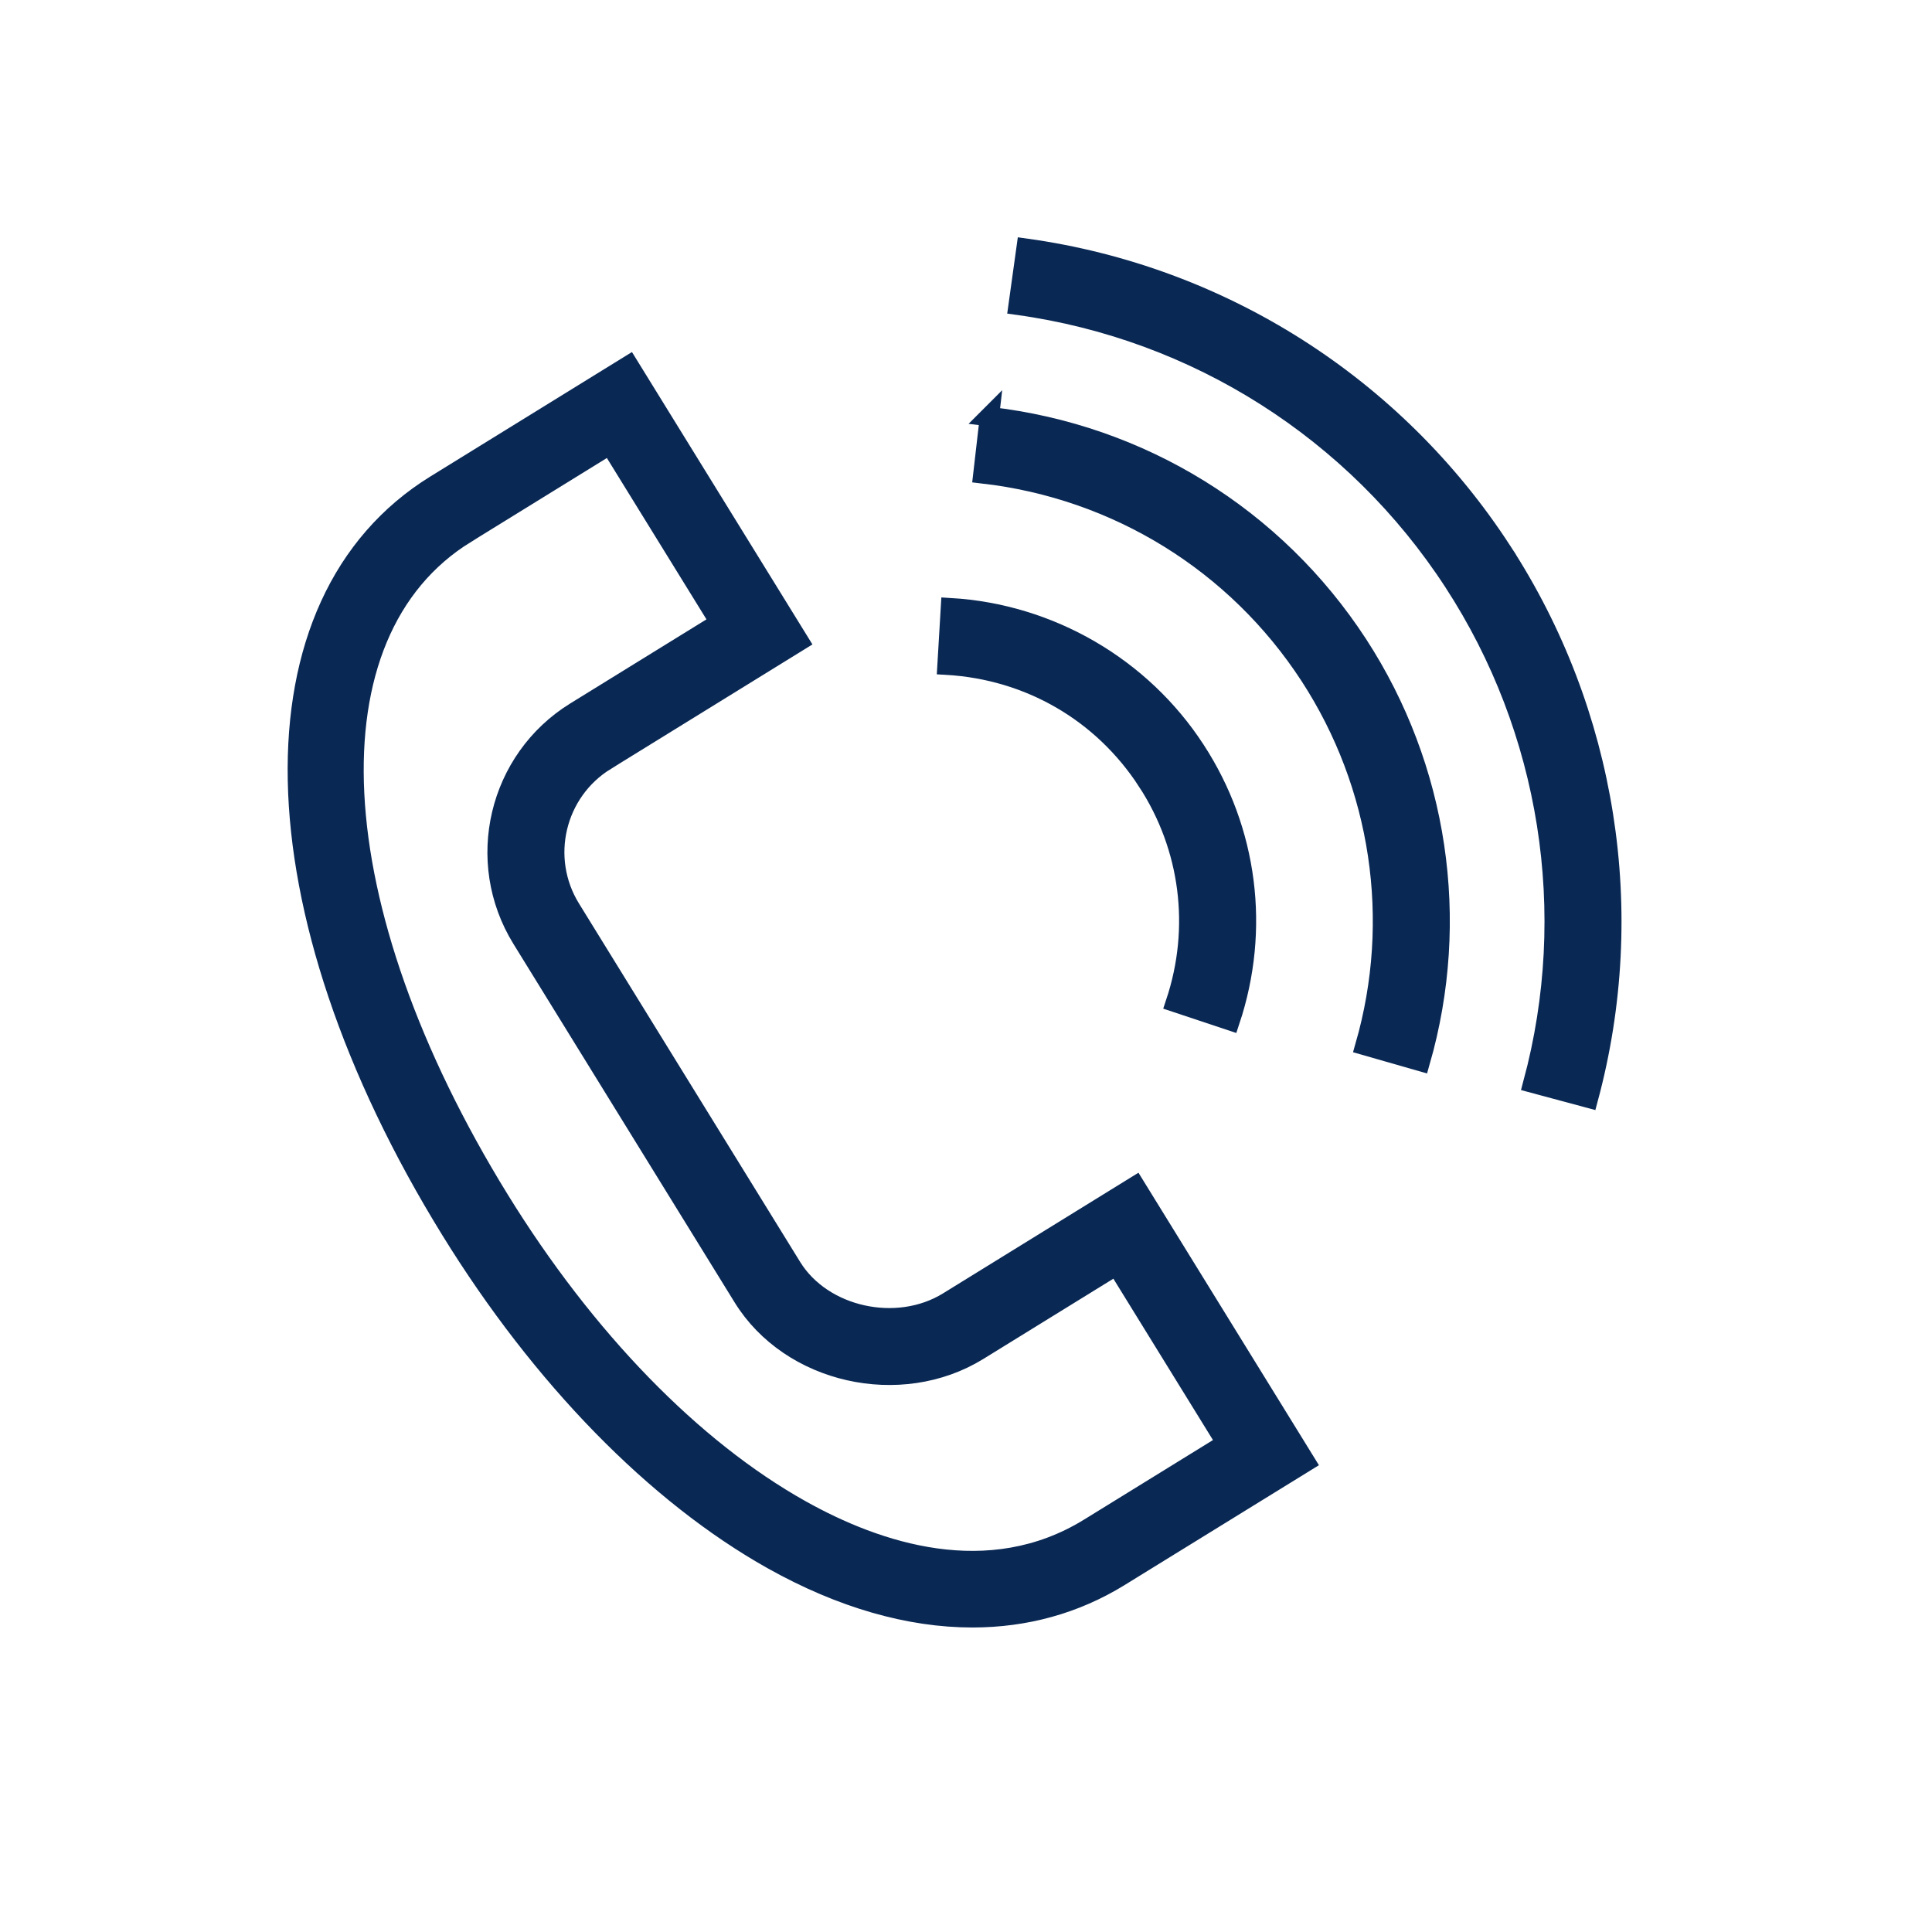
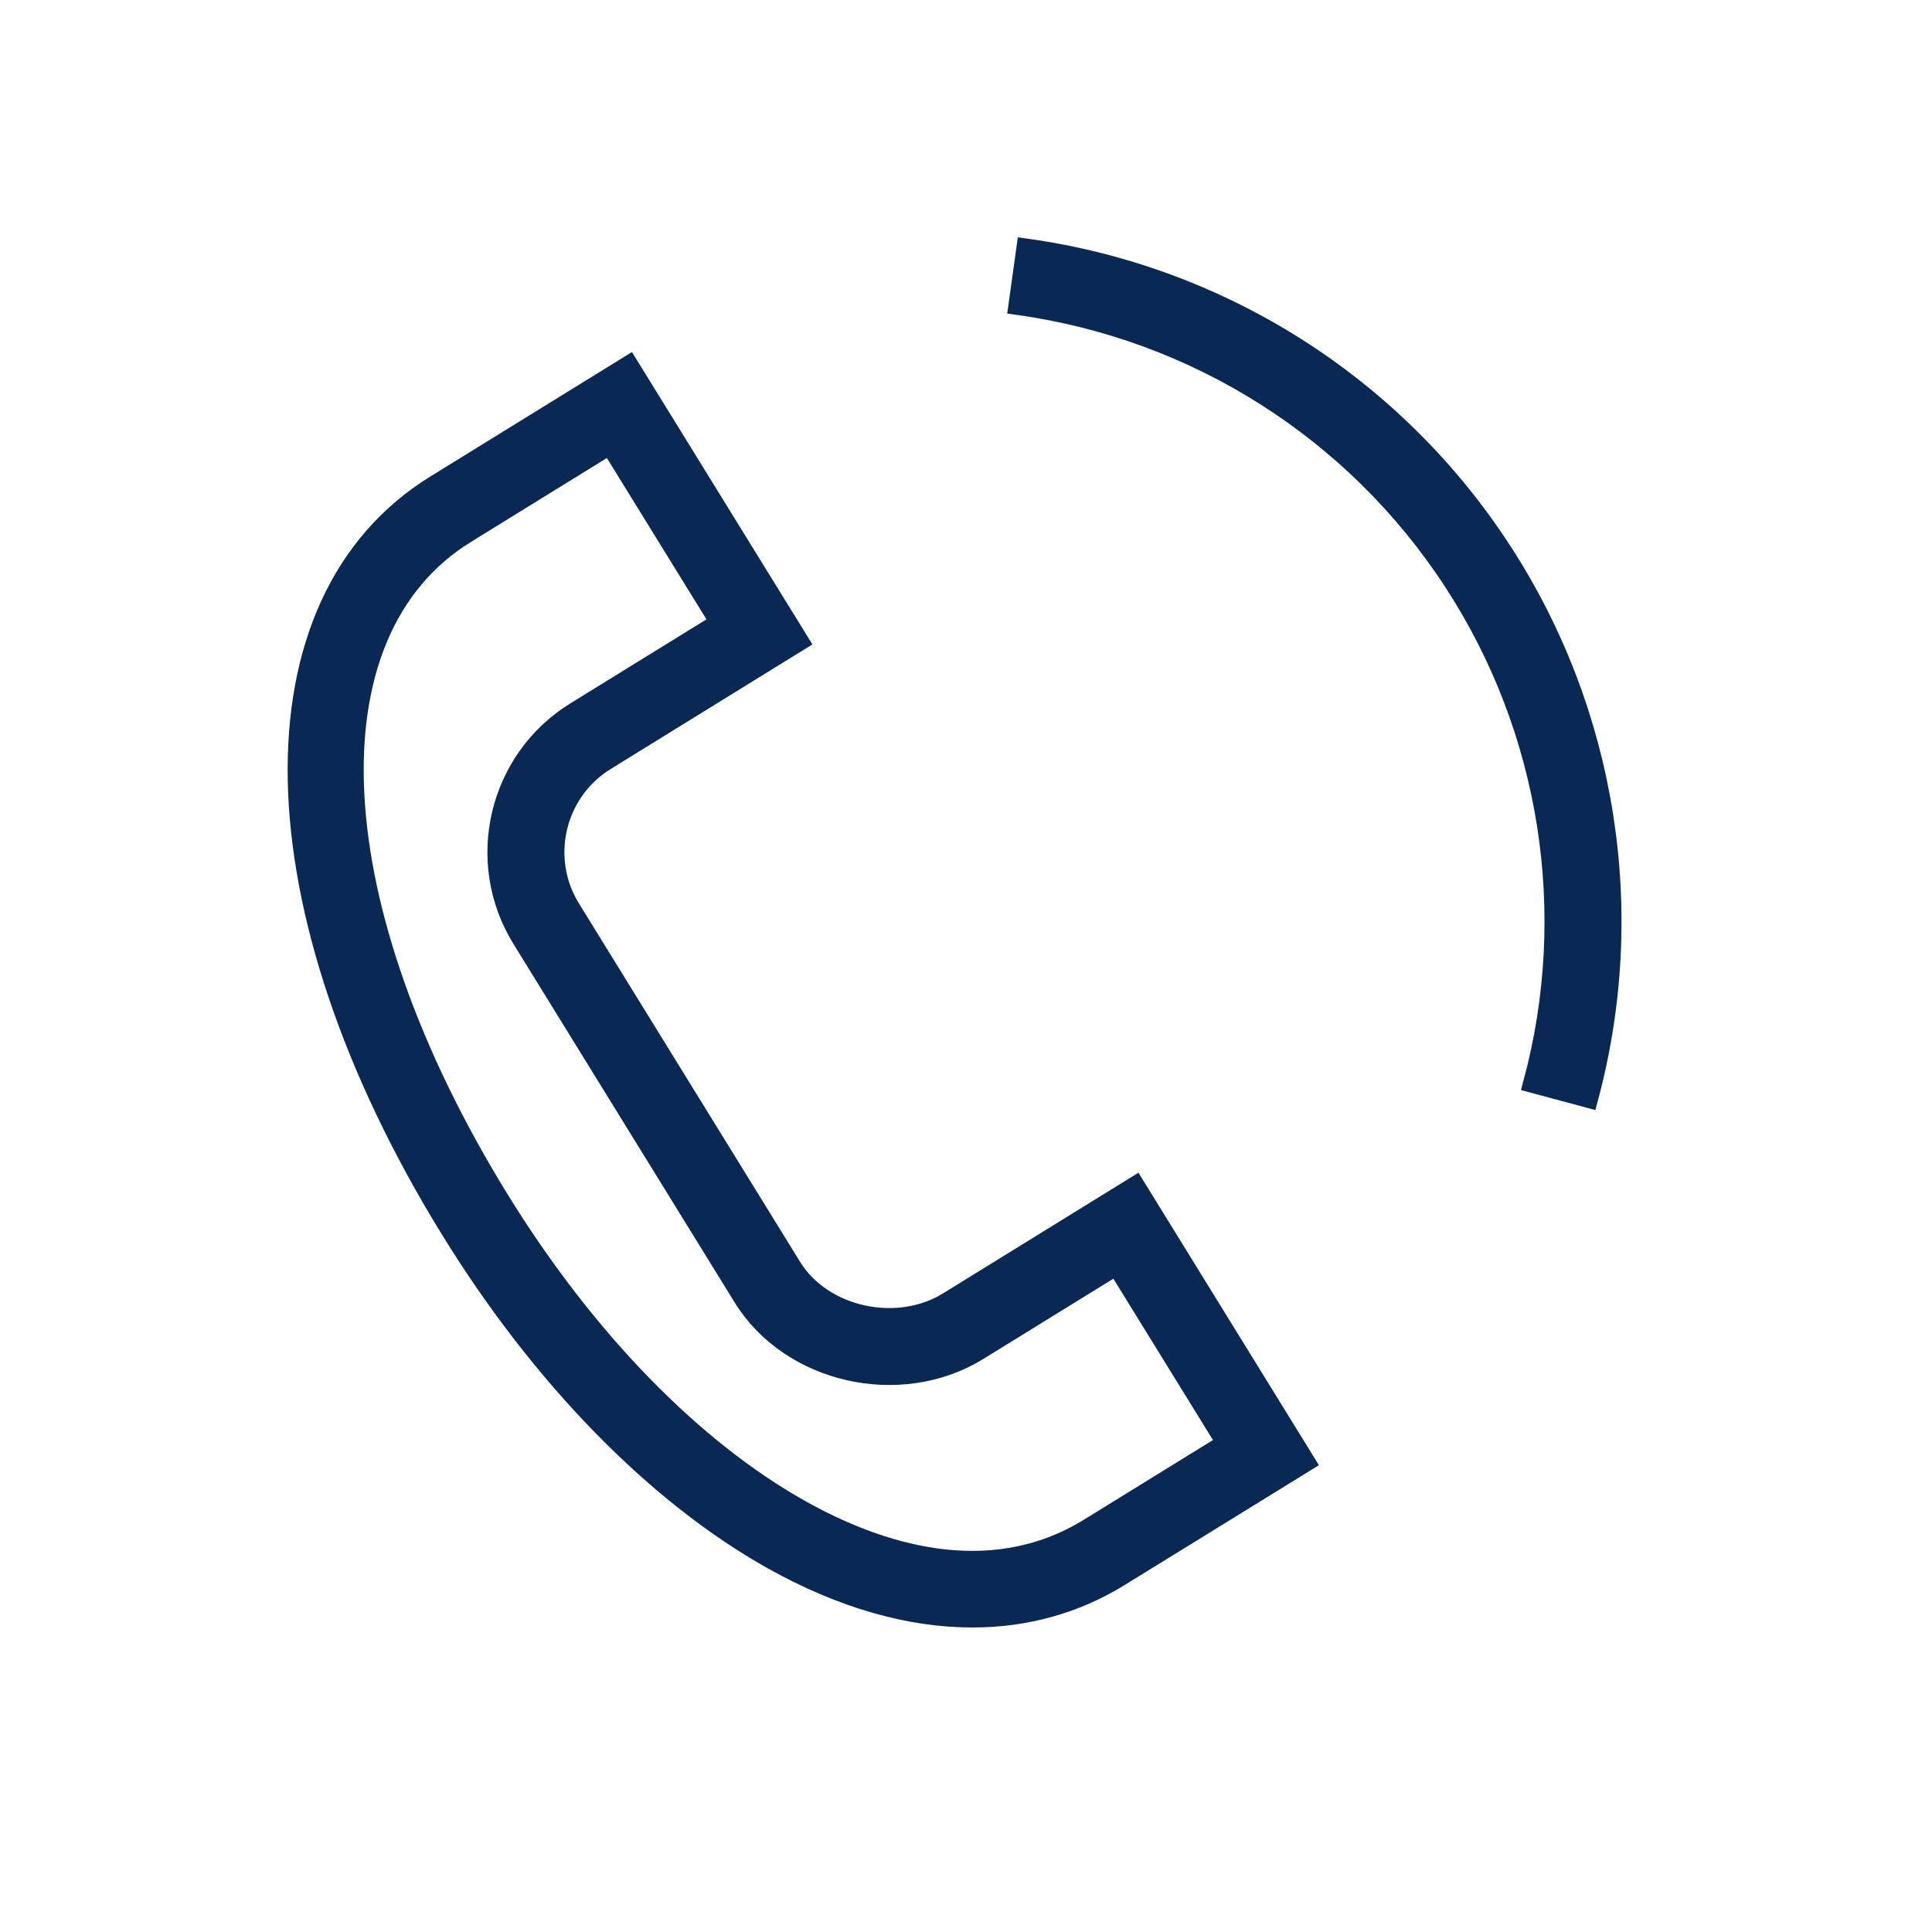
<svg xmlns="http://www.w3.org/2000/svg" width="100.354" height="100.352">
  <g>
    <title>background</title>
-     <rect fill="none" id="canvas_background" height="402" width="582" y="-1" x="-1" />
  </g>
  <g>
    <title>Layer 1</title>
    <g id="svg_1">
      <path fill="#092854" stroke="#092854" id="svg_2" d="m49.244,67.609c-2.654,1.638 -6.518,0.779 -8.107,-1.797l-11.49,-18.621c-1.615,-2.618 -0.801,-6.061 1.815,-7.675l-0.788,-1.276l0.788,1.276l10.05,-6.205l-8.849,-14.337l-10.044,6.2l0,0c-9.853,6.081 -9.532,22.005 0.782,38.723c4.72,7.651 10.663,13.736 16.732,17.135c3.574,2.001 7.096,3.006 10.377,3.005c2.755,0 5.34,-0.708 7.644,-2.13l9.667,-5.963l-8.849,-14.341l-9.728,6.006zm7.335,11.745c-5.228,3.227 -11.032,1.271 -14.979,-0.94c-5.632,-3.153 -11.188,-8.868 -15.645,-16.092c-9.386,-15.216 -10.109,-29.442 -1.759,-34.596l-0.788,-1.276l0.788,1.276l7.49,-4.624l5.698,9.232l-7.498,4.629l0,0c-4.024,2.483 -5.276,7.778 -2.792,11.803l11.489,18.62c2.456,3.983 8.174,5.278 12.235,2.775l7.177,-4.43l5.698,9.233l-7.114,4.39z" />
-       <path fill="#092854" stroke="#092854" id="svg_3" d="m59.587,40.593c2.225,3.416 2.76,7.601 1.467,11.483l2.847,0.948c1.583,-4.754 0.927,-9.882 -1.799,-14.067c-2.809,-4.326 -7.57,-7.09 -12.736,-7.396l-0.177,2.995c4.281,0.253 8.071,2.453 10.398,6.037z" />
-       <path fill="#092854" stroke="#092854" id="svg_4" d="m51.396,21.636l-0.343,2.98c6.969,0.801 13.155,4.625 16.973,10.489c3.697,5.685 4.745,12.685 2.873,19.208l2.884,0.827c2.111,-7.358 0.93,-15.257 -3.242,-21.671c-4.308,-6.617 -11.285,-10.93 -19.145,-11.833z" />
      <path fill="#092854" stroke="#092854" id="svg_5" d="m78.017,28.604c-5.577,-8.577 -14.588,-14.305 -24.722,-15.714l-0.413,2.972c9.272,1.289 17.517,6.53 22.62,14.378c5,7.681 6.5,17.167 4.116,26.028l2.897,0.779c2.605,-9.682 0.965,-20.05 -4.498,-28.443z" />
    </g>
  </g>
</svg>